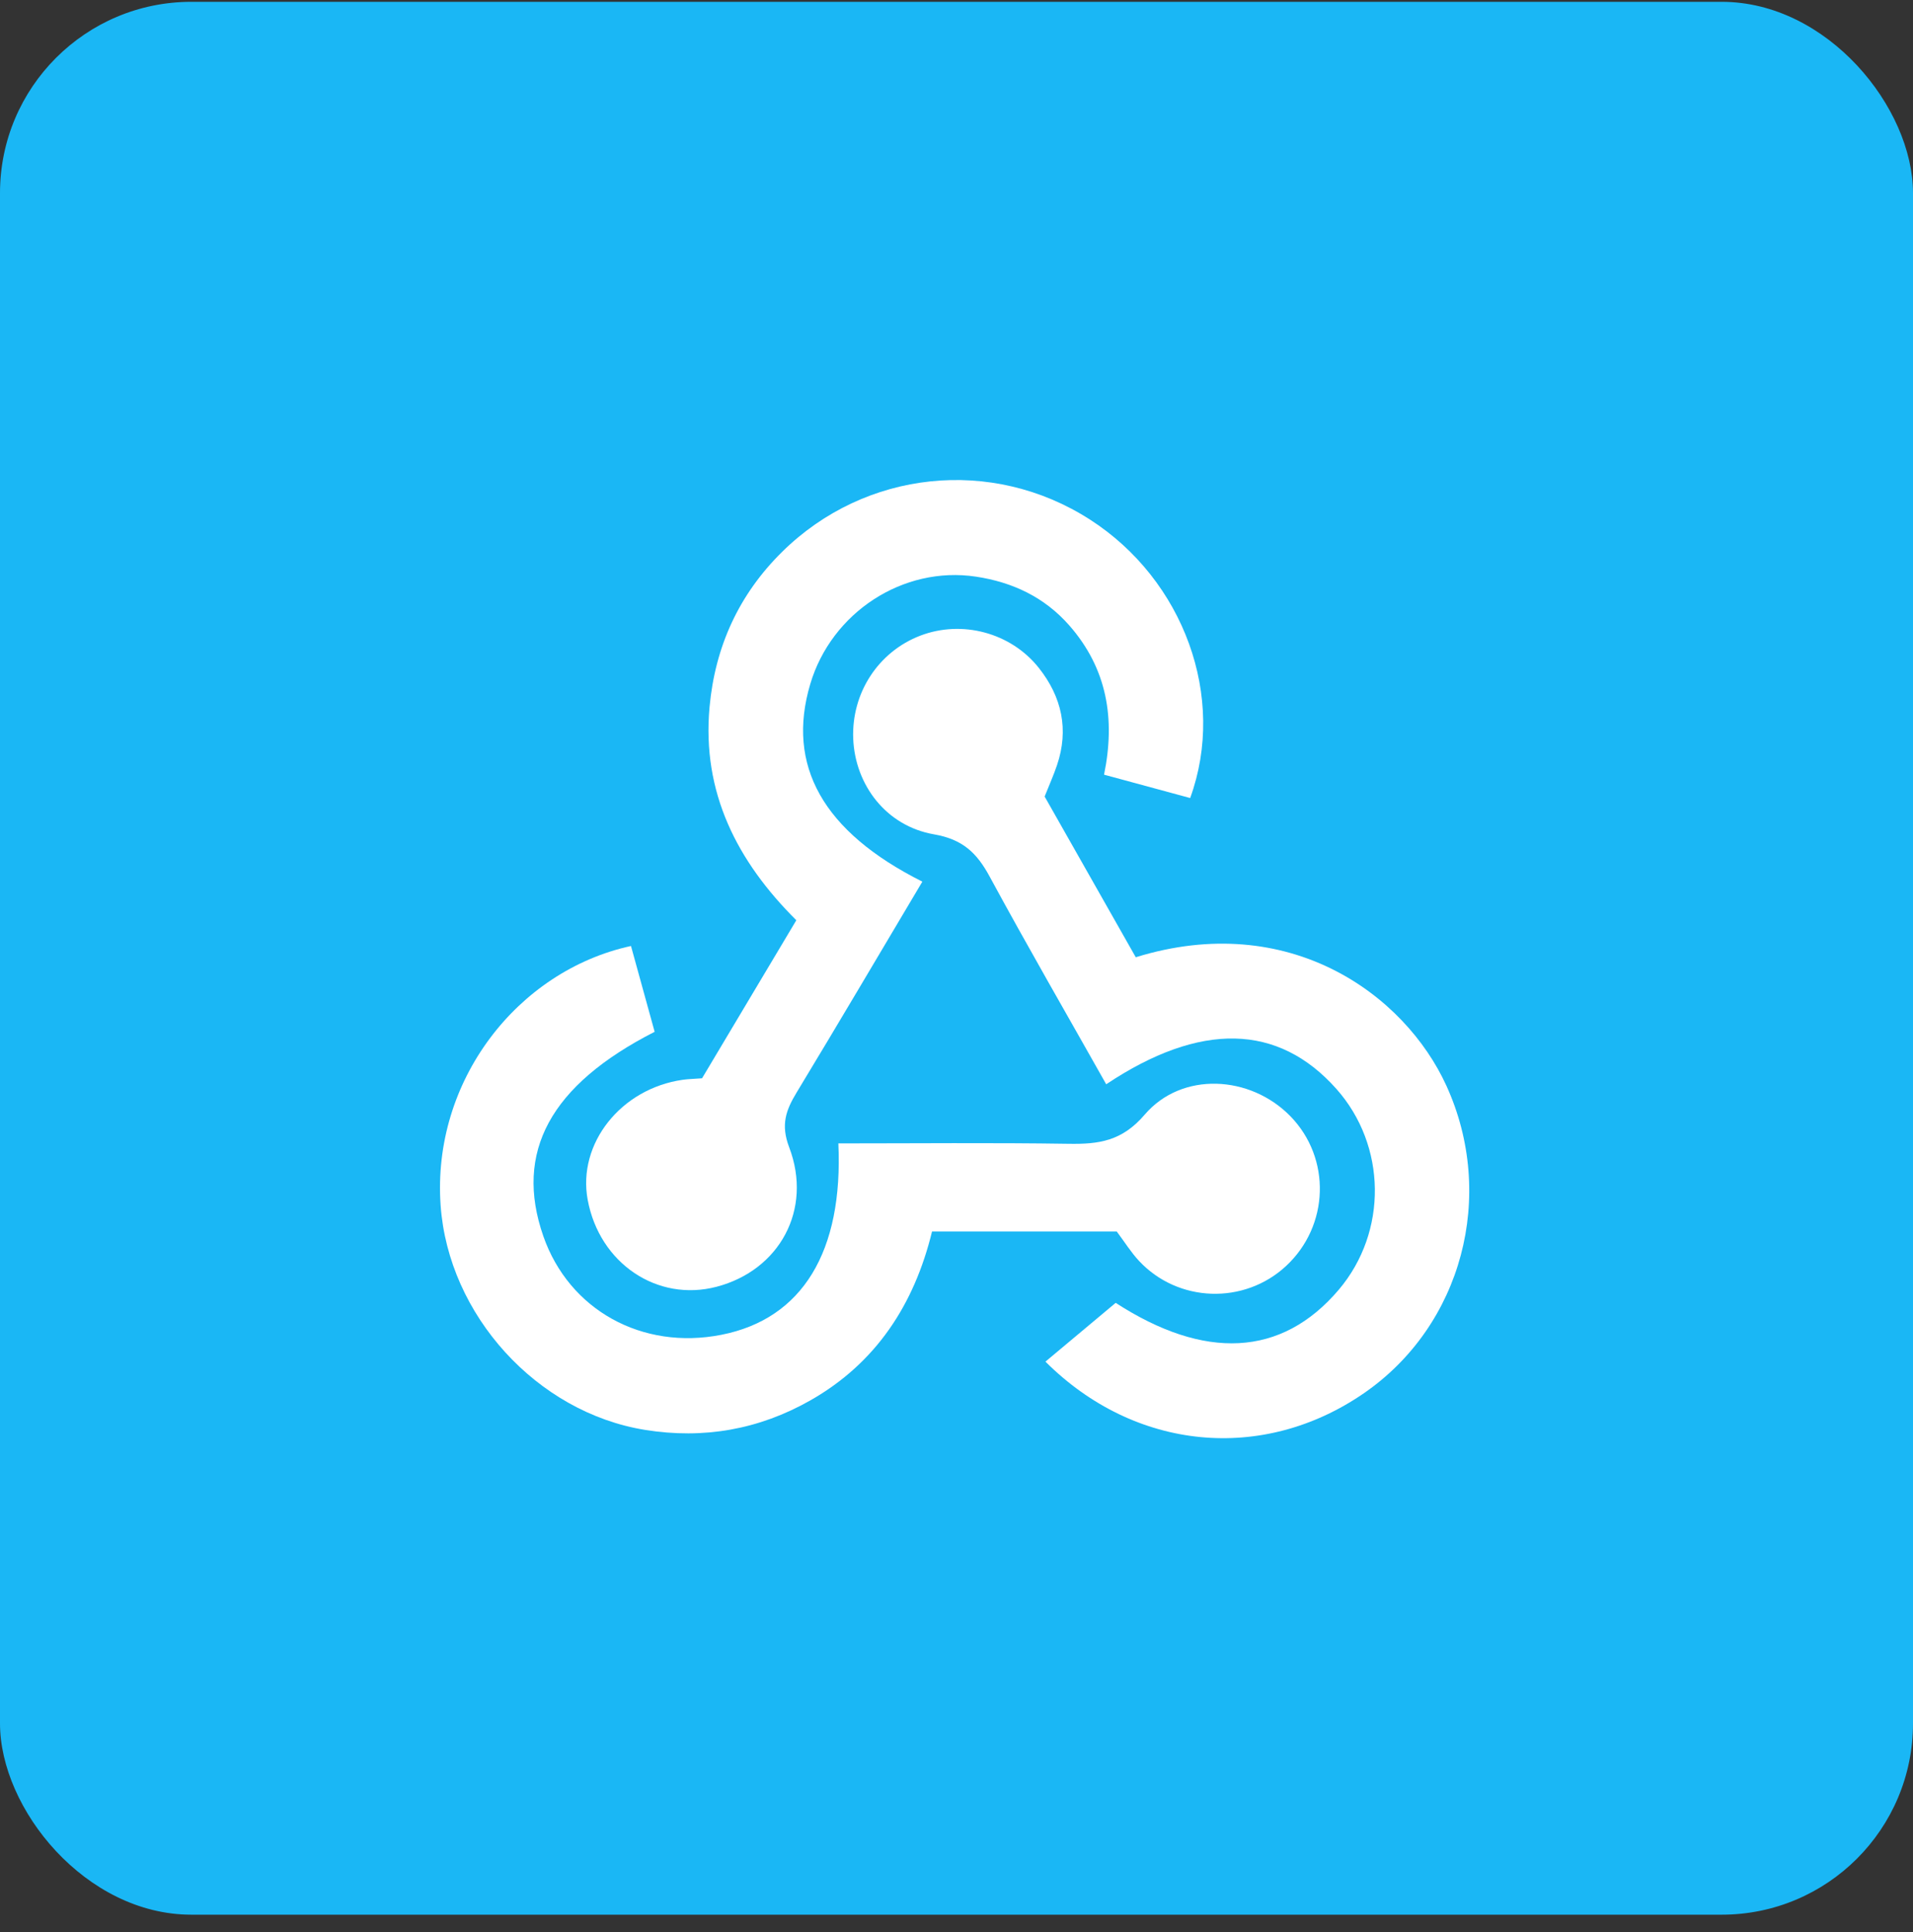
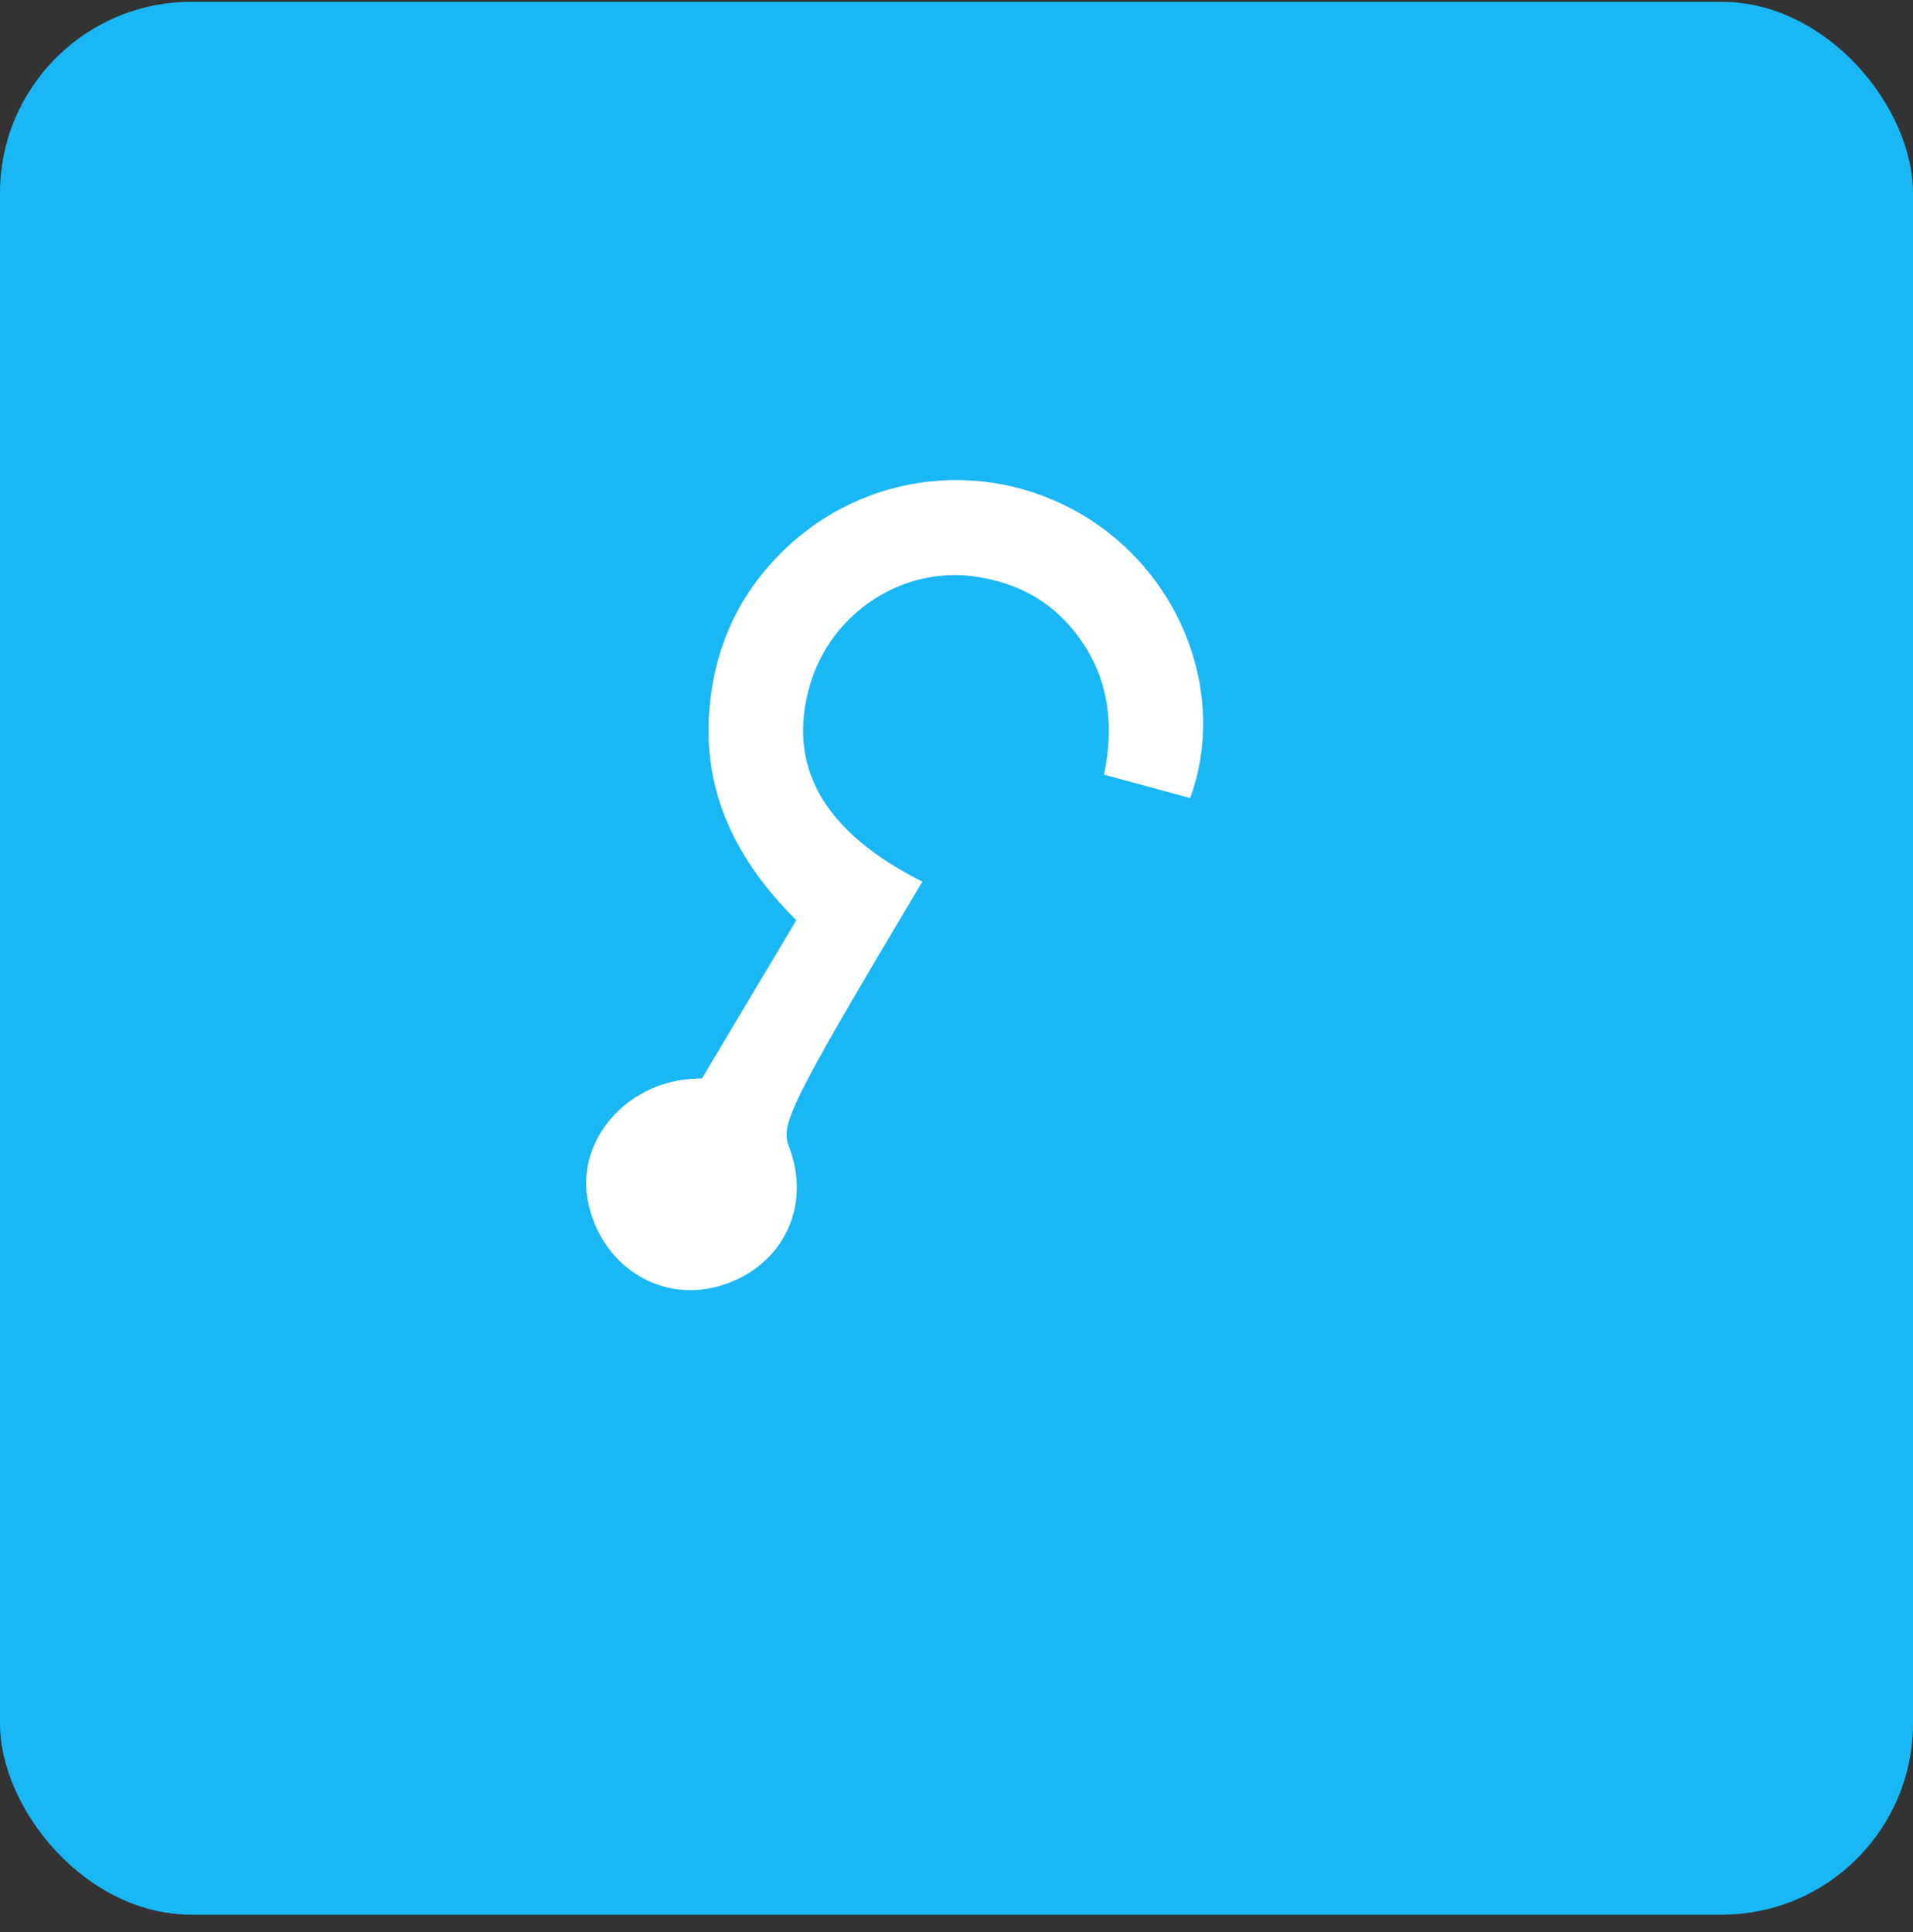
<svg xmlns="http://www.w3.org/2000/svg" width="100" height="101" viewBox="0 0 100 101" fill="none">
  <rect x="0" y="0" width="100" height="101" fill="#333333" stroke="none" />
  <rect y="0.095" width="100" height="100" rx="10" fill="#1AB7F5" />
-   <path d="M48.215 46.09C45.977 49.852 43.833 53.495 41.644 57.111C41.082 58.04 40.804 58.796 41.253 59.976C42.493 63.236 40.744 66.408 37.457 67.269C34.356 68.081 31.336 66.044 30.721 62.725C30.176 59.787 32.456 56.907 35.695 56.448C35.966 56.409 36.243 56.405 36.699 56.37L41.627 48.108C38.528 45.027 36.683 41.425 37.091 36.962C37.38 33.807 38.621 31.08 40.888 28.846C45.231 24.566 51.857 23.873 56.971 27.158C61.883 30.313 64.132 36.459 62.215 41.719C60.769 41.327 59.313 40.932 57.713 40.498C58.315 37.573 57.87 34.947 55.897 32.697C54.594 31.212 52.922 30.433 51.02 30.146C47.208 29.57 43.465 32.02 42.355 35.761C41.094 40.007 43.002 43.476 48.215 46.09Z" fill="white" />
-   <path d="M54.607 41.641C56.184 44.422 57.785 47.246 59.371 50.043C67.391 47.562 73.438 52.002 75.607 56.755C78.227 62.496 76.436 69.296 71.29 72.839C66.008 76.475 59.329 75.854 54.649 71.183C55.842 70.184 57.04 69.181 58.321 68.11C62.943 71.104 66.985 70.963 69.987 67.418C72.546 64.394 72.49 59.885 69.857 56.924C66.818 53.507 62.747 53.403 57.826 56.683C55.785 53.061 53.708 49.469 51.731 45.821C51.065 44.592 50.329 43.879 48.827 43.618C46.318 43.184 44.699 41.029 44.601 38.616C44.506 36.229 45.912 34.071 48.11 33.23C50.287 32.397 52.843 33.07 54.307 34.921C55.504 36.433 55.884 38.136 55.254 40.001C55.079 40.521 54.852 41.024 54.607 41.641Z" fill="white" />
-   <path d="M58.376 64.379H48.721C47.795 68.186 45.797 71.259 42.353 73.213C39.675 74.731 36.79 75.246 33.718 74.751C28.064 73.839 23.44 68.748 23.033 63.016C22.572 56.523 27.035 50.751 32.984 49.454C33.395 50.946 33.81 52.452 34.221 53.94C28.763 56.724 26.873 60.233 28.401 64.621C29.746 68.482 33.566 70.598 37.713 69.779C41.949 68.944 44.084 65.424 43.824 59.774C47.839 59.774 51.858 59.733 55.874 59.795C57.442 59.819 58.652 59.657 59.834 58.274C61.779 56 65.358 56.205 67.453 58.353C69.594 60.549 69.491 64.082 67.226 66.185C65.04 68.214 61.587 68.106 59.543 65.919C59.122 65.468 58.791 64.933 58.376 64.379Z" fill="white" />
+   <path d="M48.215 46.09C41.082 58.04 40.804 58.796 41.253 59.976C42.493 63.236 40.744 66.408 37.457 67.269C34.356 68.081 31.336 66.044 30.721 62.725C30.176 59.787 32.456 56.907 35.695 56.448C35.966 56.409 36.243 56.405 36.699 56.37L41.627 48.108C38.528 45.027 36.683 41.425 37.091 36.962C37.38 33.807 38.621 31.08 40.888 28.846C45.231 24.566 51.857 23.873 56.971 27.158C61.883 30.313 64.132 36.459 62.215 41.719C60.769 41.327 59.313 40.932 57.713 40.498C58.315 37.573 57.87 34.947 55.897 32.697C54.594 31.212 52.922 30.433 51.02 30.146C47.208 29.57 43.465 32.02 42.355 35.761C41.094 40.007 43.002 43.476 48.215 46.09Z" fill="white" />
</svg>